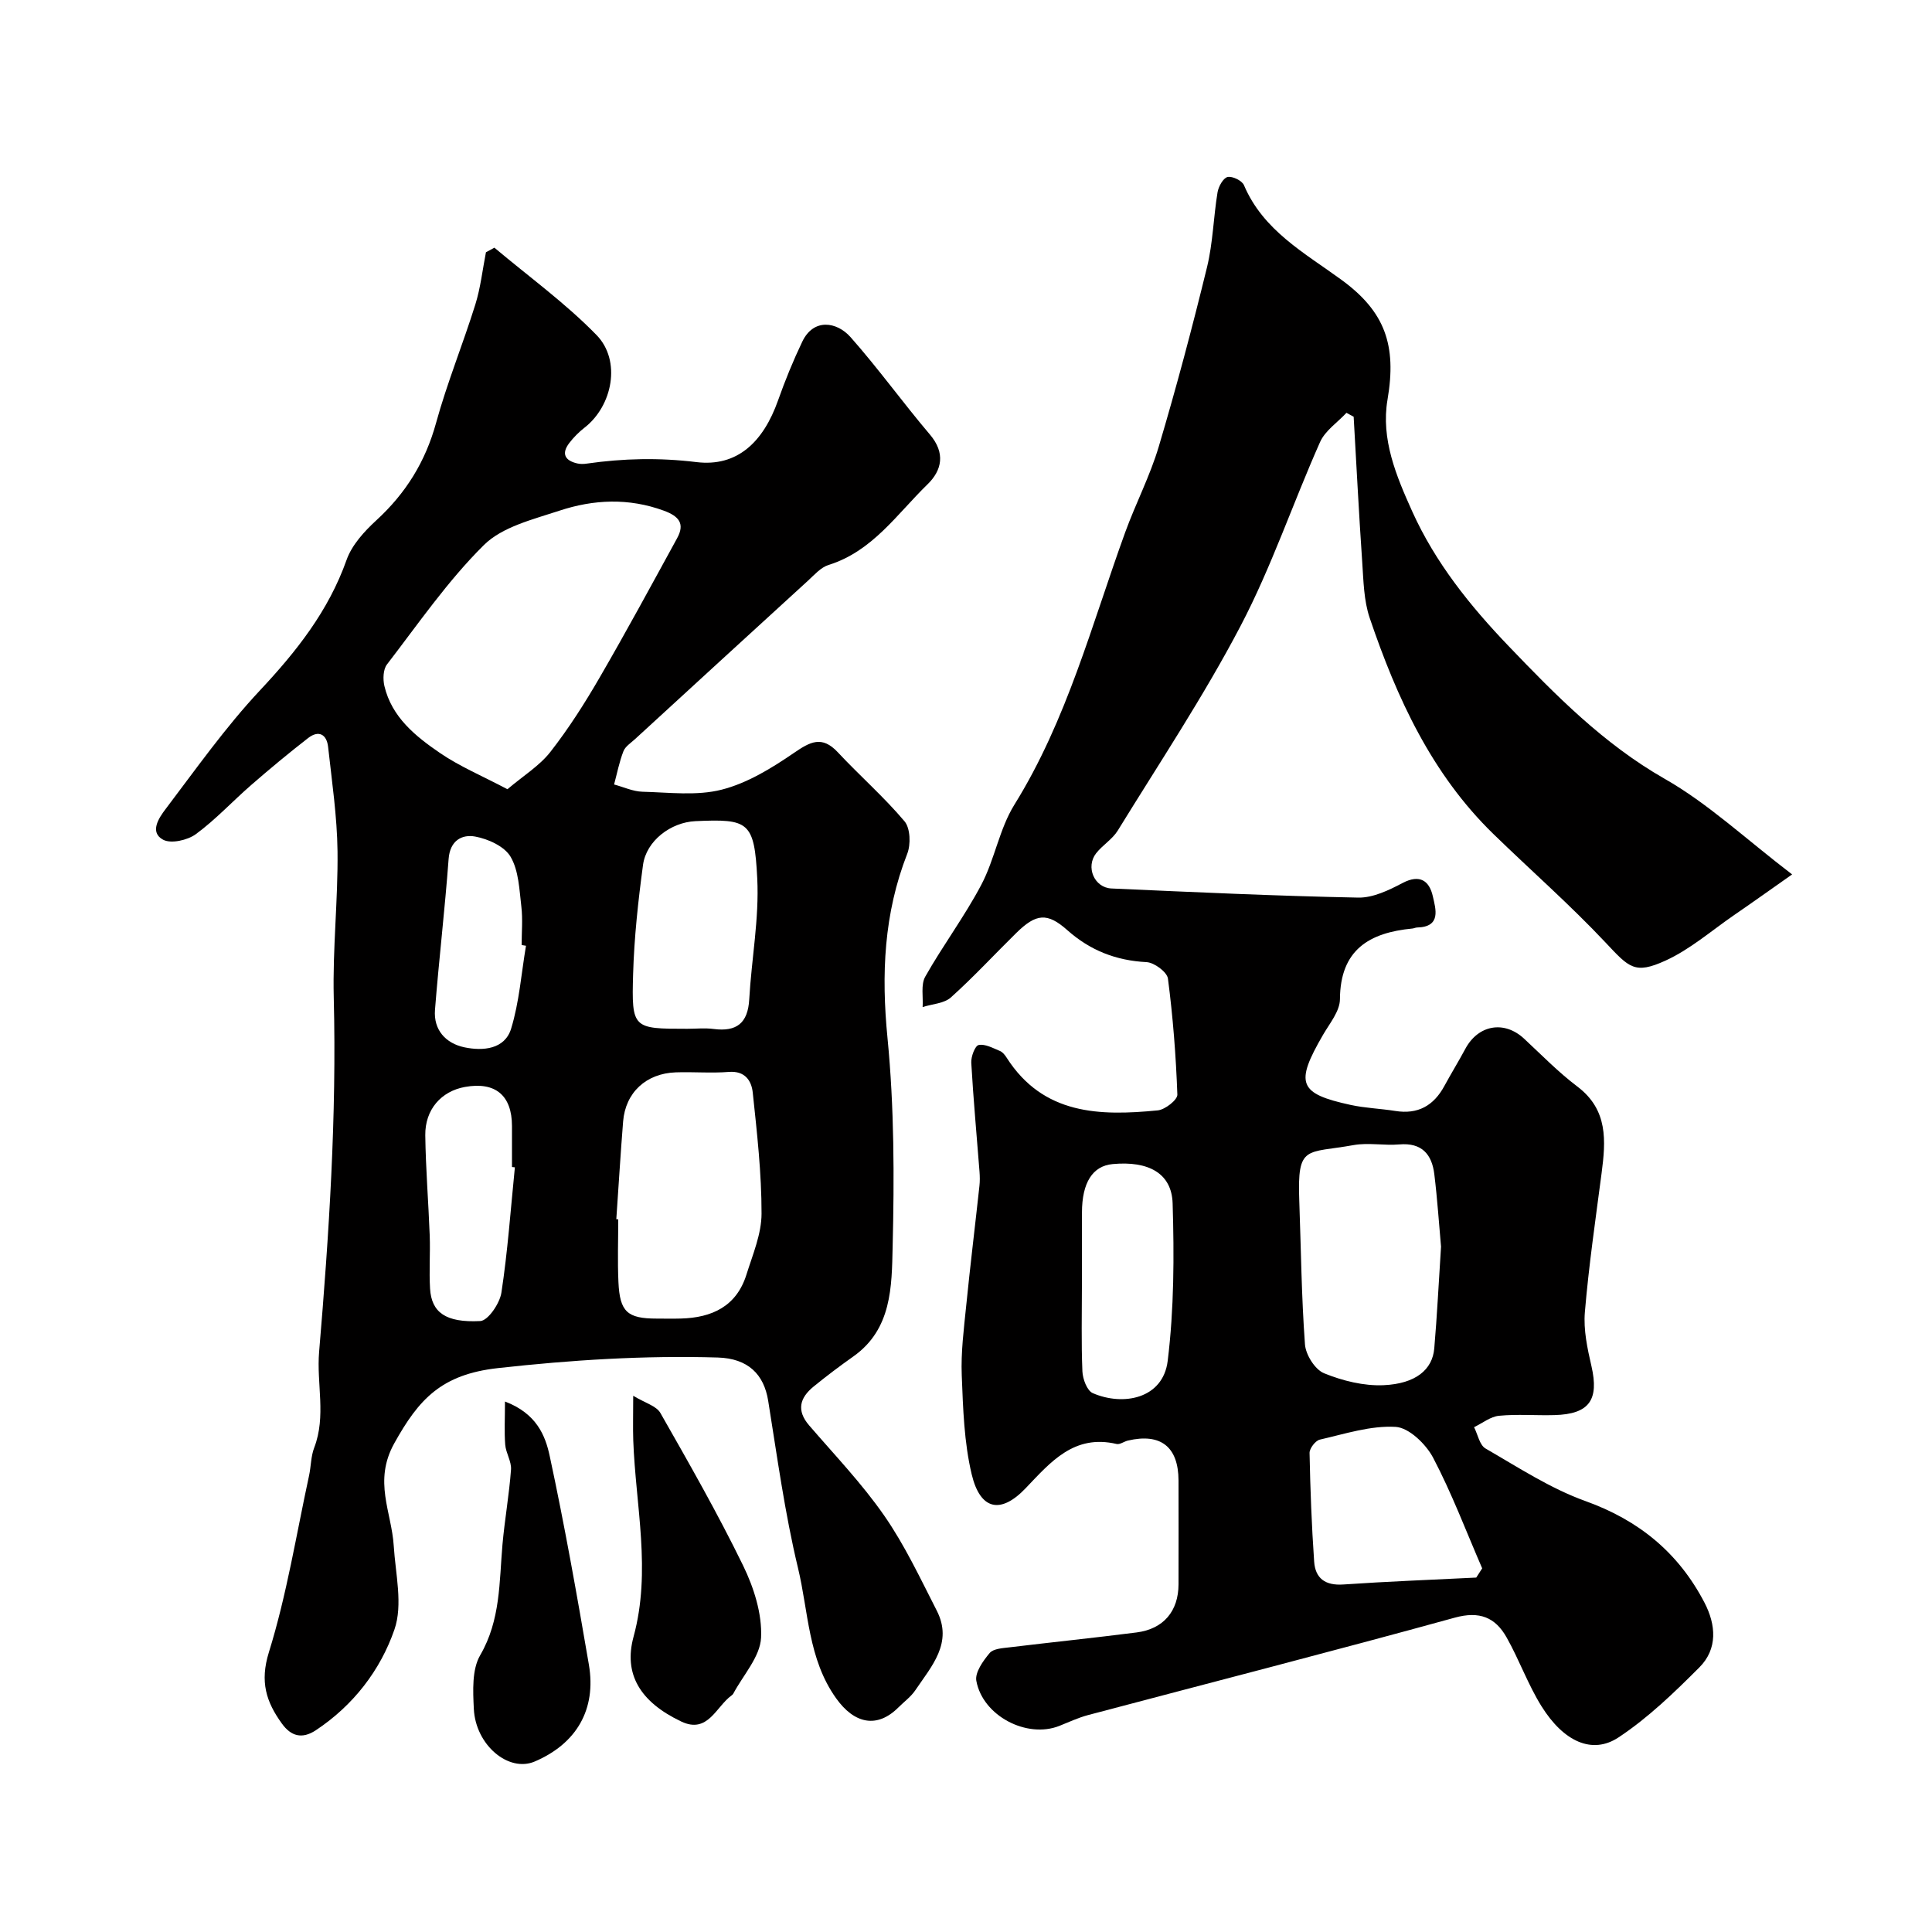
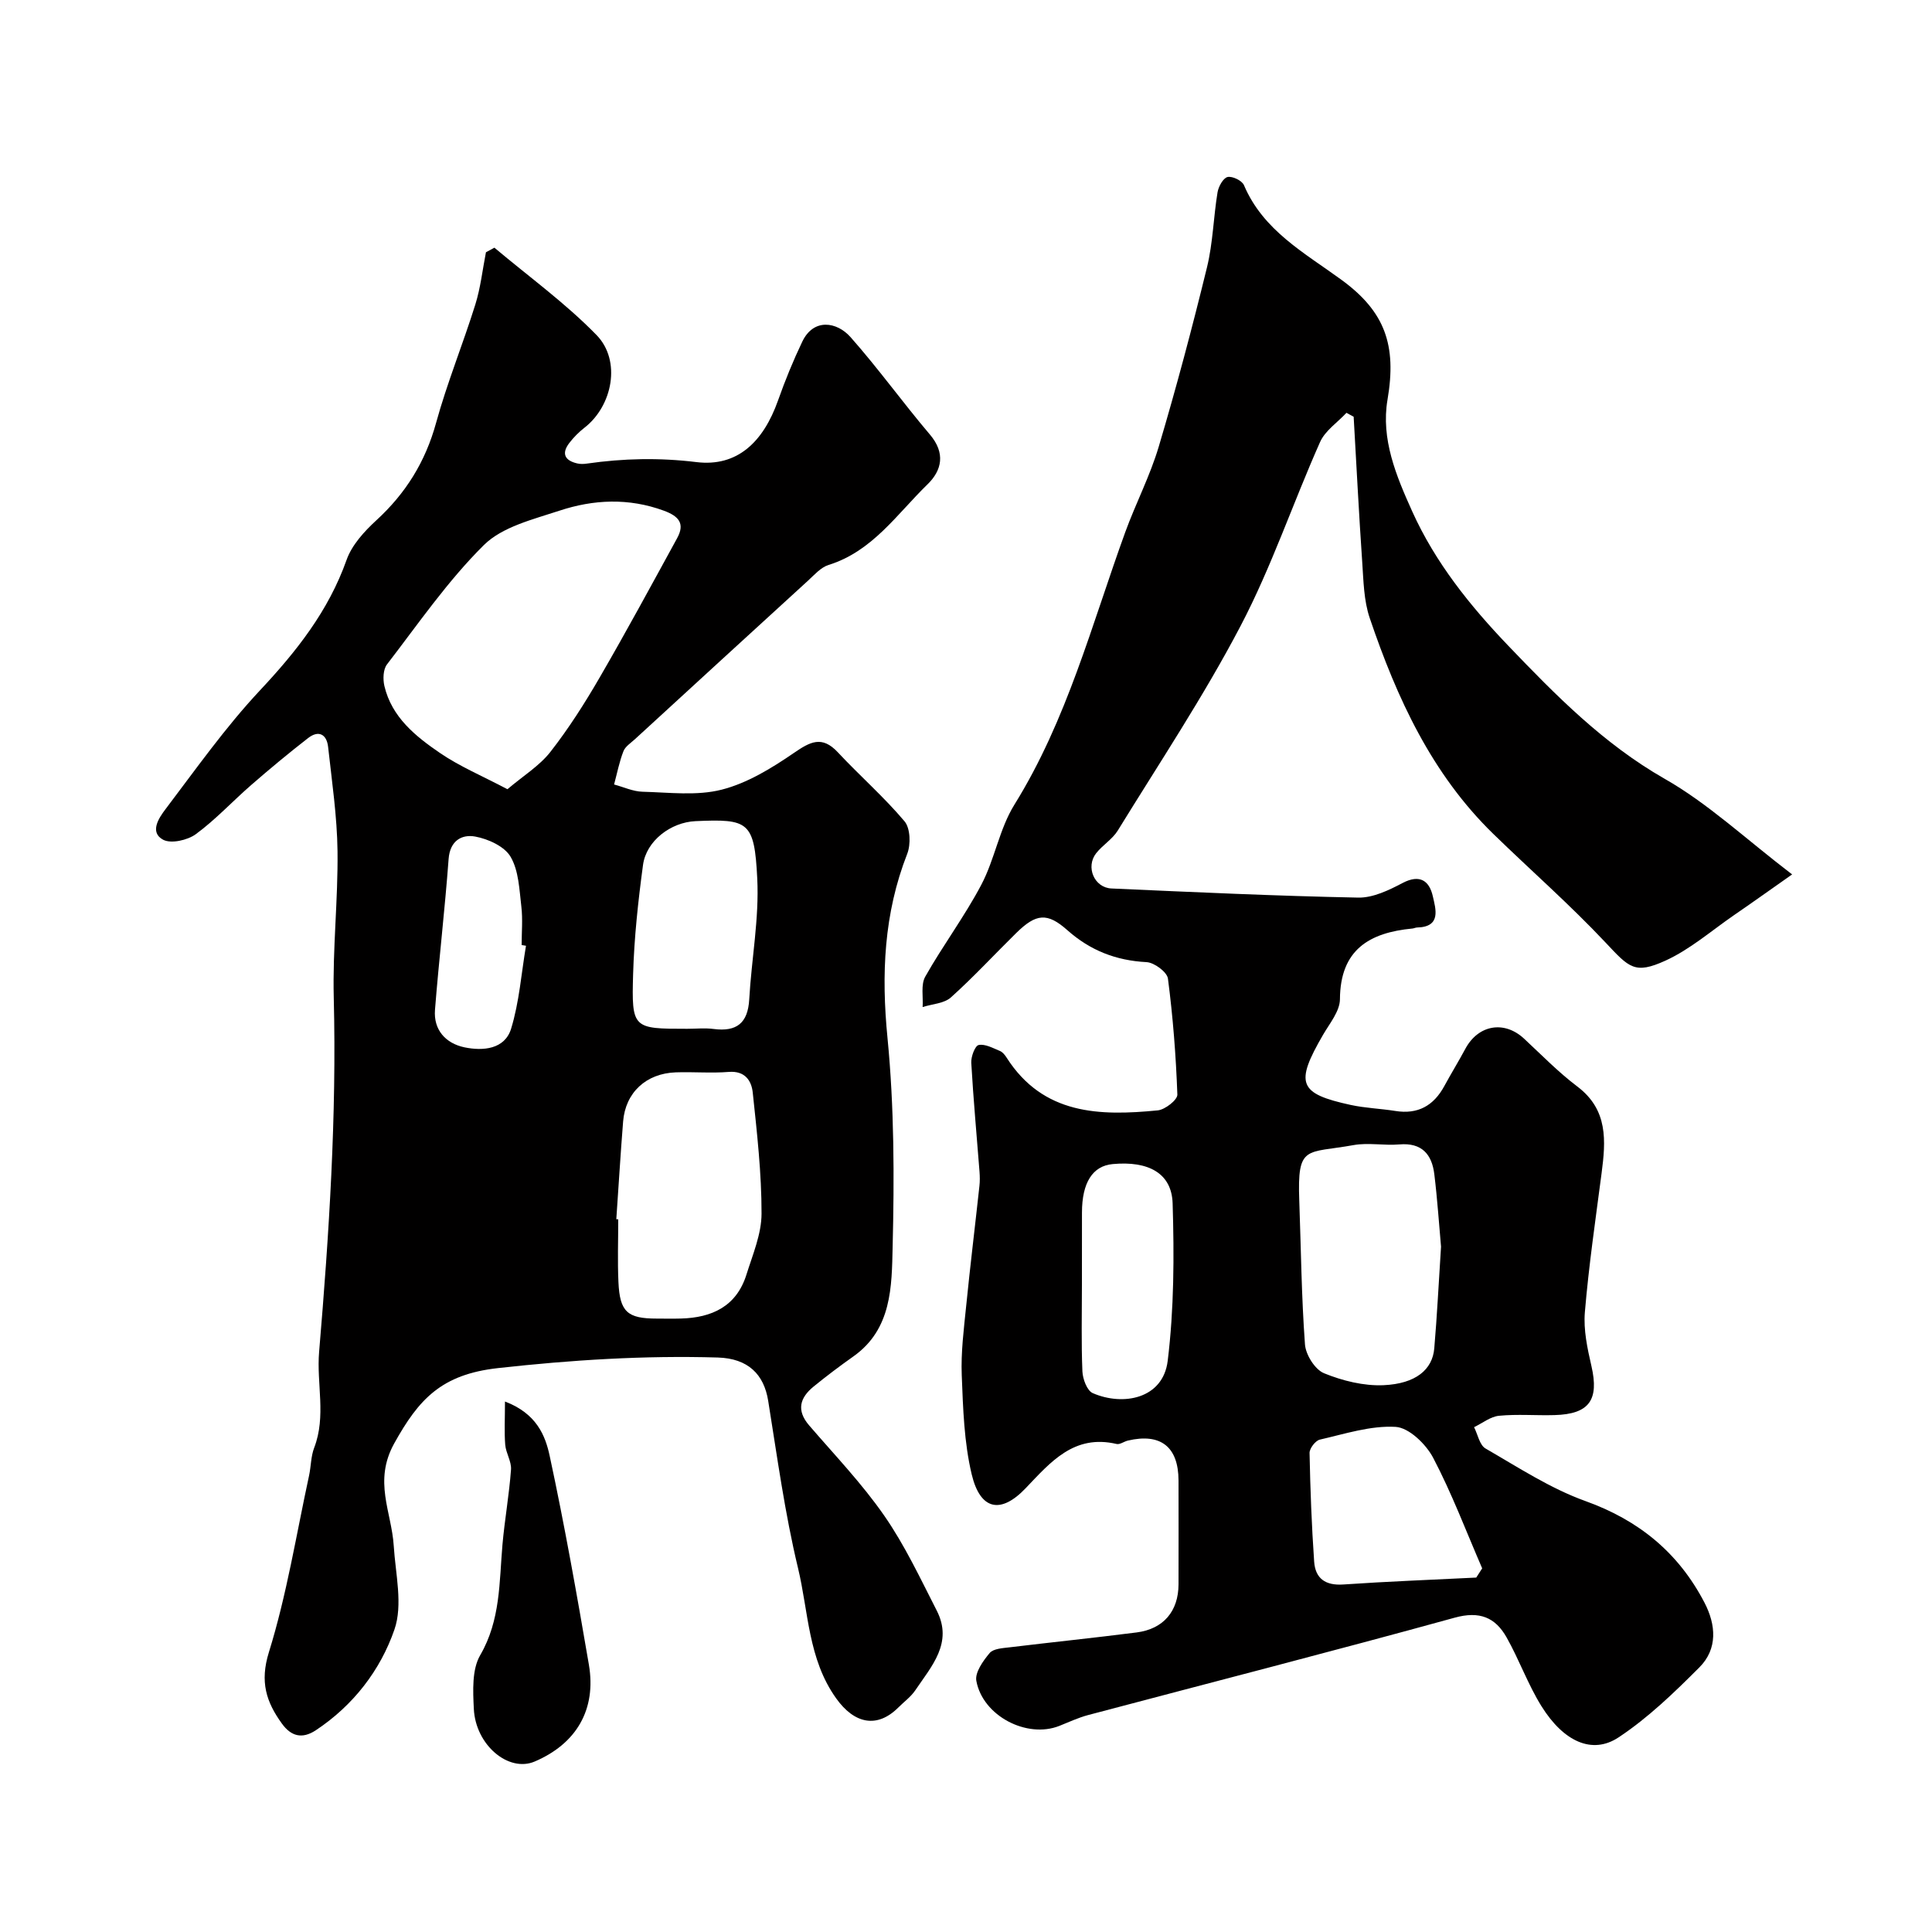
<svg xmlns="http://www.w3.org/2000/svg" enable-background="new 0 0 400 400" viewBox="0 0 400 400">
  <g fill="#010000">
    <path d="m371.04 181.04c-4.49 3.15-8.25 5.84-12.07 8.46-4.67 3.22-9.07 7.07-14.16 9.39-6.36 2.89-7.5 1.47-12.39-3.74-7.38-7.85-15.52-14.98-23.25-22.5-12.78-12.44-19.97-28.16-25.58-44.68-1.24-3.64-1.29-7.74-1.56-11.65-.69-10.01-1.19-20.03-1.77-30.04-.5-.27-.99-.54-1.49-.81-1.86 2-4.41 3.69-5.46 6.04-5.63 12.64-10.06 25.88-16.47 38.1-7.63 14.56-16.79 28.32-25.42 42.35-1.11 1.8-3.14 3-4.47 4.69-2.22 2.83-.41 7.14 3.17 7.3 17.03.76 34.06 1.55 51.09 1.89 3.05.06 6.34-1.53 9.17-3.02 3.63-1.91 5.56-.41 6.27 2.74.59 2.62 1.81 6.36-3.27 6.47-.32.01-.63.18-.95.21-8.93.85-14.95 4.39-15.01 14.65-.02 2.47-2.13 5-3.5 7.36-5.84 10.07-5.09 12.16 5.7 14.51 3.03.66 6.18.76 9.25 1.25 4.69.76 7.96-1.09 10.17-5.17 1.4-2.58 2.94-5.08 4.33-7.67 2.67-5 8.05-5.95 12.16-2.14 3.63 3.37 7.11 6.96 11.05 9.93 6.38 4.83 5.89 11.23 5.01 17.95-1.25 9.57-2.65 19.14-3.46 28.76-.31 3.66.52 7.52 1.36 11.16 1.61 7-.43 9.95-7.64 10.15-3.83.11-7.69-.23-11.49.14-1.78.17-3.45 1.54-5.17 2.36.77 1.51 1.14 3.71 2.38 4.42 6.75 3.89 13.41 8.27 20.68 10.88 11.09 3.98 19.28 10.72 24.64 21.02 2.39 4.59 2.78 9.58-1.06 13.42-5.21 5.22-10.62 10.45-16.73 14.49-5.44 3.6-11.37.89-15.95-6.45-2.81-4.5-4.61-9.63-7.23-14.26-2.33-4.13-5.58-5.5-10.73-4.08-25.25 6.96-50.62 13.46-75.93 20.17-2.03.54-3.97 1.46-5.94 2.24-6.7 2.66-15.85-2.05-17.18-9.33-.32-1.73 1.4-4.14 2.76-5.76.77-.91 2.69-1.01 4.13-1.18 8.76-1.06 17.54-1.96 26.29-3.08 5.58-.71 8.67-4.42 8.68-9.96.01-7.17.02-14.33 0-21.5-.02-6.98-3.69-9.86-10.5-8.26-.79.19-1.64.86-2.32.7-8.81-2.07-13.66 3.74-18.84 9.17-5.13 5.38-9.38 4.56-11.16-2.88-1.58-6.63-1.79-13.64-2.06-20.5-.19-4.75.43-9.55.91-14.3.83-8.31 1.85-16.61 2.75-24.91.11-.97.09-1.96.02-2.93-.58-7.52-1.28-15.04-1.71-22.58-.07-1.26.78-3.52 1.53-3.67 1.34-.27 2.96.64 4.4 1.23.57.23 1.05.85 1.4 1.4 7.57 11.84 19.26 12.08 31.29 10.9 1.51-.15 4.09-2.18 4.05-3.26-.29-8.02-.91-16.06-1.95-24.02-.18-1.36-2.83-3.33-4.43-3.41-6.32-.33-11.66-2.41-16.4-6.62-4.17-3.7-6.47-3.45-10.58.59-4.52 4.44-8.82 9.11-13.52 13.33-1.41 1.27-3.88 1.36-5.86 2 .14-2.12-.4-4.62.54-6.29 3.65-6.47 8.15-12.47 11.61-19.03 2.78-5.27 3.74-11.57 6.85-16.58 10.9-17.54 16.02-37.33 22.95-56.42 2.17-5.96 5.14-11.66 6.94-17.72 3.65-12.28 6.95-24.69 9.99-37.14 1.23-5.04 1.33-10.35 2.18-15.51.2-1.19 1.16-2.94 2.07-3.16.99-.23 3 .74 3.4 1.69 3.99 9.41 12.57 14.03 20.18 19.59 9.02 6.58 11.47 13.52 9.54 24.81-1.39 8.16 1.79 15.77 5.11 23.13 4.78 10.61 11.99 19.57 19.93 27.86 9.8 10.23 19.68 20.27 32.3 27.49 9 5.11 16.76 12.43 26.43 19.82zm-72.69 77.07c-.41-4.52-.75-9.78-1.39-15-.5-4.11-2.57-6.57-7.24-6.17-3.14.27-6.41-.41-9.48.14-9.84 1.78-11.67-.17-11.24 11.48.36 9.93.45 19.88 1.18 29.79.16 2.15 2.08 5.21 3.96 5.97 3.83 1.56 8.22 2.65 12.31 2.47 6.68-.3 10.13-3.24 10.5-7.62.58-6.74.91-13.51 1.4-21.06zm7.29 68.51c.41-.64.82-1.27 1.23-1.91-3.33-7.67-6.28-15.53-10.16-22.91-1.49-2.82-5-6.22-7.76-6.38-5.17-.3-10.5 1.45-15.7 2.64-.9.21-2.14 1.82-2.12 2.76.15 7.5.43 15 .95 22.48.24 3.51 2.32 5.01 6.06 4.75 9.15-.63 18.33-.97 27.5-1.43zm-81.64-60.62c0 5.98-.15 11.96.1 17.93.07 1.58.96 3.99 2.14 4.5 6.26 2.73 14.55 1.2 15.52-6.68 1.32-10.76 1.35-21.74 1.02-32.6-.19-6.26-5.02-8.83-12.41-8.14-4.16.38-6.36 3.85-6.36 10.05-.01 4.97-.01 9.96-.01 14.94z" />
-     <path d="m102.36 51.28c7.1 5.98 14.7 11.47 21.14 18.08 5.18 5.31 3.32 14.69-2.49 19.19-1.17.91-2.26 2.01-3.16 3.19-1.67 2.2-.87 3.63 1.67 4.21.64.15 1.34.13 1.99.03 7.54-1.08 14.94-1.25 22.66-.31 8.49 1.04 13.87-4.17 16.92-12.78 1.46-4.13 3.13-8.22 5.02-12.17 2.35-4.9 7.16-4.1 9.97-.94 5.75 6.49 10.83 13.57 16.45 20.19 3.24 3.82 2.51 7.38-.5 10.31-6.32 6.14-11.39 13.86-20.49 16.69-1.6.5-2.93 2.04-4.25 3.25-11.96 10.92-23.9 21.87-35.83 32.82-.86.79-2.01 1.51-2.39 2.51-.86 2.21-1.31 4.57-1.93 6.87 1.96.52 3.91 1.45 5.89 1.5 5.48.14 11.22.89 16.39-.43 5.3-1.35 10.33-4.44 14.93-7.59 3.4-2.33 5.82-3.67 9.11-.15 4.52 4.84 9.55 9.24 13.81 14.29 1.21 1.43 1.32 4.78.57 6.71-4.86 12.41-5.39 24.98-4.09 38.18 1.4 14.33 1.41 28.85 1.06 43.26-.19 8.14-.14 17.01-8.15 22.66-2.8 1.98-5.55 4.05-8.21 6.22-2.85 2.32-3.61 4.93-.92 8.05 5.29 6.14 10.95 12.06 15.55 18.69 4.25 6.12 7.46 12.99 10.87 19.66 3.41 6.68-1.09 11.5-4.43 16.46-.91 1.36-2.32 2.38-3.5 3.56-4.44 4.44-9.16 3.4-12.92-1.89-5.81-8.14-5.7-17.89-7.88-26.95-2.74-11.39-4.31-23.07-6.18-34.66-.88-5.43-4.13-8.74-10.43-8.93-15.22-.45-30.28.5-45.51 2.19-11.72 1.3-16.4 6.44-21.48 15.59-4.36 7.86-.54 14.18-.1 21.21.36 5.81 1.93 12.19.14 17.34-2.91 8.41-8.51 15.7-16.27 20.84-2.86 1.89-5.14 1.23-7.02-1.37-3.24-4.48-4.61-8.64-2.7-14.78 3.7-11.91 5.67-24.35 8.32-36.58.41-1.91.37-3.97 1.06-5.76 2.52-6.55.46-13.27 1.02-19.86 2.06-24.42 3.65-48.83 3.03-73.37-.25-10.08.9-20.2.78-30.29-.09-7.2-1.16-14.41-1.95-21.59-.29-2.6-1.95-3.52-4.13-1.83-4.02 3.12-7.93 6.37-11.77 9.71-3.87 3.36-7.37 7.17-11.48 10.19-1.72 1.26-5.15 2.04-6.79 1.15-2.86-1.55-.84-4.54.47-6.27 6.33-8.35 12.42-16.98 19.55-24.6 7.59-8.1 14.22-16.46 17.98-27.07 1.09-3.07 3.65-5.88 6.13-8.16 6.1-5.59 10.18-12.13 12.39-20.18 2.28-8.29 5.56-16.3 8.13-24.52 1.09-3.49 1.49-7.21 2.2-10.82.59-.32 1.17-.63 1.75-.95zm2.7 112.12c3.31-2.81 6.63-4.84 8.88-7.71 3.79-4.85 7.13-10.1 10.22-15.43 5.52-9.51 10.75-19.19 16.03-28.83 1.67-3.04.35-4.56-2.75-5.7-7.27-2.67-14.55-2.34-21.64.01-5.45 1.8-11.8 3.32-15.62 7.11-7.5 7.43-13.58 16.29-20.06 24.71-.8 1.03-.86 3.06-.54 4.45 1.52 6.48 6.45 10.43 11.53 13.9 4.08 2.79 8.73 4.73 13.95 7.49zm22.54 89.02c.13.01.27.02.4.03 0 4.33-.16 8.66.04 12.98.28 6.19 1.85 7.57 7.94 7.57 1.66 0 3.33.04 4.99-.01 6.43-.17 11.51-2.52 13.57-9.09 1.3-4.15 3.13-8.43 3.13-12.65.01-8.35-.94-16.71-1.82-25.03-.26-2.47-1.6-4.56-4.97-4.29-3.64.29-7.32-.04-10.98.09-6.14.22-10.4 4.18-10.89 10.16-.54 6.74-.94 13.49-1.41 20.24zm14.67-39.42c1.83 0 3.69-.2 5.49.04 4.74.61 7.08-1.2 7.36-6.12.47-8.36 2.08-16.75 1.66-25.05-.59-11.81-1.81-12.35-12.79-11.86-5.11.23-10.18 4.07-10.86 9.06-1.01 7.49-1.83 15.04-2.05 22.58-.33 11.34-.08 11.35 11.19 11.35zm-35.67 28.68c-.2-.02-.4-.04-.6-.06 0-2.83 0-5.66 0-8.49-.01-6.35-3.45-9.22-9.73-8.09-4.92.88-8.29 4.68-8.22 10.02.09 6.93.66 13.84.92 20.77.13 3.66-.15 7.33.07 10.98.3 4.88 3.19 7.07 10.39 6.7 1.62-.08 4.04-3.66 4.38-5.88 1.31-8.59 1.92-17.29 2.79-25.95zm2.3-45.87c-.3-.05-.6-.1-.9-.15 0-2.65.25-5.34-.06-7.96-.42-3.51-.53-7.4-2.22-10.3-1.25-2.16-4.65-3.71-7.34-4.2-2.73-.5-5.22.81-5.5 4.65-.77 10.42-2 20.81-2.82 31.22-.33 4.2 2.25 6.96 6.11 7.77 3.82.79 8.33.42 9.65-3.86 1.69-5.51 2.11-11.43 3.08-17.17z" />
-     <path d="m131.1 288.98c2.45 1.49 4.78 2.09 5.62 3.55 5.94 10.42 11.89 20.85 17.14 31.62 2.22 4.56 3.95 9.99 3.71 14.92-.19 3.94-3.7 7.73-5.75 11.58-.08.14-.21.27-.34.36-3.23 2.31-4.91 8.04-10.44 5.41-8.54-4.06-11.97-9.84-9.87-17.55 3.71-13.62.43-27.1-.06-40.65-.09-2.62-.01-5.26-.01-9.24z" />
+     <path d="m102.36 51.28c7.1 5.98 14.7 11.47 21.14 18.08 5.18 5.31 3.32 14.69-2.49 19.19-1.17.91-2.26 2.01-3.16 3.19-1.67 2.2-.87 3.63 1.67 4.21.64.15 1.34.13 1.99.03 7.54-1.08 14.94-1.25 22.66-.31 8.49 1.04 13.87-4.17 16.92-12.78 1.46-4.13 3.13-8.22 5.02-12.17 2.35-4.9 7.16-4.1 9.97-.94 5.75 6.49 10.83 13.57 16.45 20.19 3.24 3.82 2.51 7.38-.5 10.31-6.32 6.14-11.39 13.86-20.49 16.69-1.6.5-2.93 2.04-4.25 3.25-11.96 10.92-23.9 21.87-35.83 32.82-.86.79-2.01 1.51-2.39 2.51-.86 2.21-1.31 4.57-1.93 6.87 1.96.52 3.91 1.45 5.89 1.5 5.48.14 11.22.89 16.39-.43 5.3-1.35 10.33-4.44 14.93-7.59 3.4-2.33 5.82-3.67 9.11-.15 4.52 4.84 9.55 9.24 13.81 14.29 1.21 1.43 1.32 4.78.57 6.71-4.86 12.41-5.39 24.98-4.09 38.18 1.4 14.33 1.41 28.85 1.06 43.26-.19 8.14-.14 17.01-8.15 22.66-2.8 1.98-5.55 4.05-8.21 6.22-2.85 2.32-3.61 4.93-.92 8.05 5.29 6.14 10.95 12.06 15.55 18.69 4.25 6.12 7.46 12.99 10.87 19.66 3.41 6.68-1.09 11.5-4.43 16.46-.91 1.36-2.32 2.38-3.5 3.56-4.44 4.44-9.16 3.4-12.92-1.89-5.81-8.14-5.7-17.89-7.88-26.95-2.74-11.39-4.31-23.07-6.18-34.66-.88-5.43-4.13-8.74-10.43-8.93-15.22-.45-30.28.5-45.51 2.19-11.72 1.3-16.4 6.44-21.48 15.59-4.36 7.86-.54 14.18-.1 21.21.36 5.81 1.93 12.19.14 17.34-2.91 8.41-8.51 15.7-16.27 20.84-2.86 1.89-5.14 1.23-7.02-1.37-3.24-4.48-4.61-8.64-2.7-14.78 3.7-11.91 5.67-24.35 8.32-36.58.41-1.91.37-3.97 1.06-5.76 2.52-6.55.46-13.27 1.02-19.86 2.06-24.42 3.65-48.83 3.03-73.37-.25-10.08.9-20.2.78-30.29-.09-7.2-1.16-14.41-1.95-21.59-.29-2.6-1.95-3.52-4.13-1.83-4.02 3.12-7.93 6.37-11.77 9.71-3.87 3.36-7.37 7.17-11.48 10.19-1.72 1.26-5.15 2.04-6.79 1.15-2.86-1.55-.84-4.54.47-6.27 6.33-8.35 12.42-16.98 19.55-24.6 7.59-8.1 14.22-16.46 17.98-27.07 1.09-3.07 3.65-5.88 6.13-8.16 6.1-5.59 10.18-12.13 12.39-20.18 2.28-8.29 5.56-16.3 8.13-24.52 1.09-3.49 1.49-7.21 2.2-10.82.59-.32 1.17-.63 1.75-.95zm2.7 112.12c3.31-2.81 6.63-4.84 8.88-7.71 3.79-4.85 7.13-10.1 10.22-15.43 5.52-9.51 10.75-19.19 16.03-28.83 1.67-3.04.35-4.56-2.75-5.7-7.27-2.67-14.55-2.34-21.64.01-5.45 1.8-11.8 3.32-15.62 7.11-7.5 7.43-13.58 16.29-20.06 24.71-.8 1.03-.86 3.06-.54 4.45 1.52 6.48 6.45 10.43 11.53 13.9 4.08 2.79 8.73 4.73 13.95 7.49zm22.54 89.02c.13.01.27.02.4.03 0 4.33-.16 8.66.04 12.98.28 6.19 1.85 7.57 7.94 7.57 1.66 0 3.33.04 4.99-.01 6.43-.17 11.51-2.52 13.57-9.09 1.3-4.15 3.13-8.43 3.13-12.65.01-8.35-.94-16.71-1.82-25.03-.26-2.47-1.6-4.56-4.97-4.29-3.64.29-7.32-.04-10.98.09-6.14.22-10.4 4.18-10.89 10.16-.54 6.74-.94 13.49-1.41 20.24zm14.67-39.42c1.83 0 3.69-.2 5.49.04 4.74.61 7.08-1.2 7.36-6.12.47-8.36 2.08-16.75 1.66-25.05-.59-11.81-1.81-12.35-12.79-11.86-5.11.23-10.18 4.07-10.86 9.06-1.01 7.49-1.83 15.04-2.05 22.58-.33 11.34-.08 11.35 11.19 11.35zm-35.67 28.68zm2.3-45.87c-.3-.05-.6-.1-.9-.15 0-2.65.25-5.34-.06-7.96-.42-3.51-.53-7.4-2.22-10.3-1.25-2.16-4.65-3.71-7.34-4.2-2.73-.5-5.22.81-5.5 4.65-.77 10.42-2 20.81-2.82 31.22-.33 4.2 2.25 6.96 6.11 7.77 3.82.79 8.33.42 9.65-3.86 1.69-5.51 2.11-11.43 3.08-17.17z" />
    <path d="m104.55 290.17c6.55 2.49 8.36 7.06 9.26 11.28 3.08 14.32 5.64 28.75 8.11 43.19 1.59 9.3-2.59 16.39-11.23 20.07-5.38 2.29-12.23-3.39-12.59-10.92-.18-3.72-.41-8.13 1.32-11.1 4.23-7.28 3.93-15.1 4.61-22.89.46-5.19 1.39-10.34 1.77-15.54.12-1.68-1.06-3.41-1.2-5.15-.21-2.69-.05-5.4-.05-8.94z" />
  </g>
</svg>